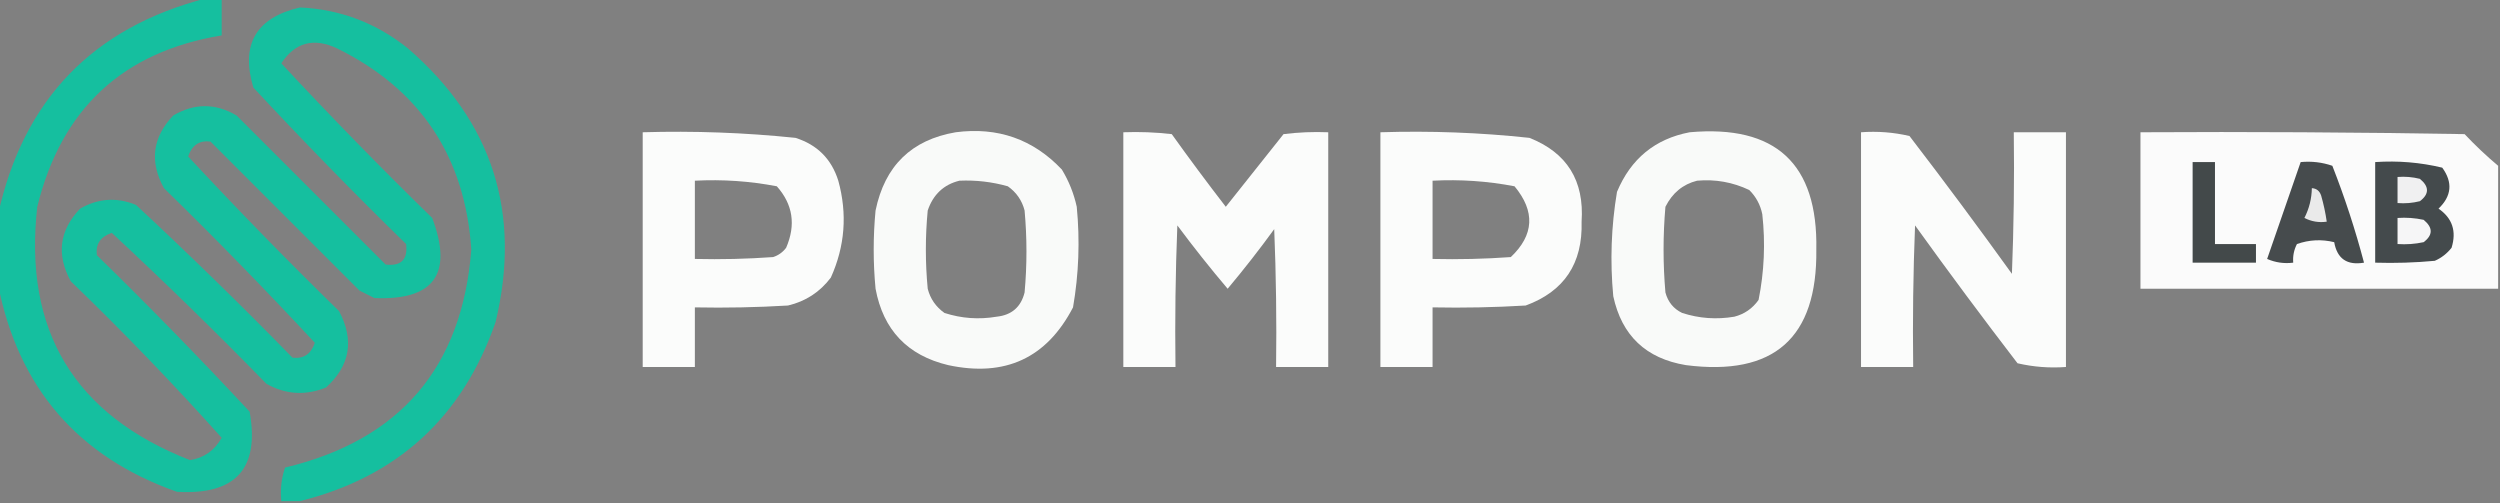
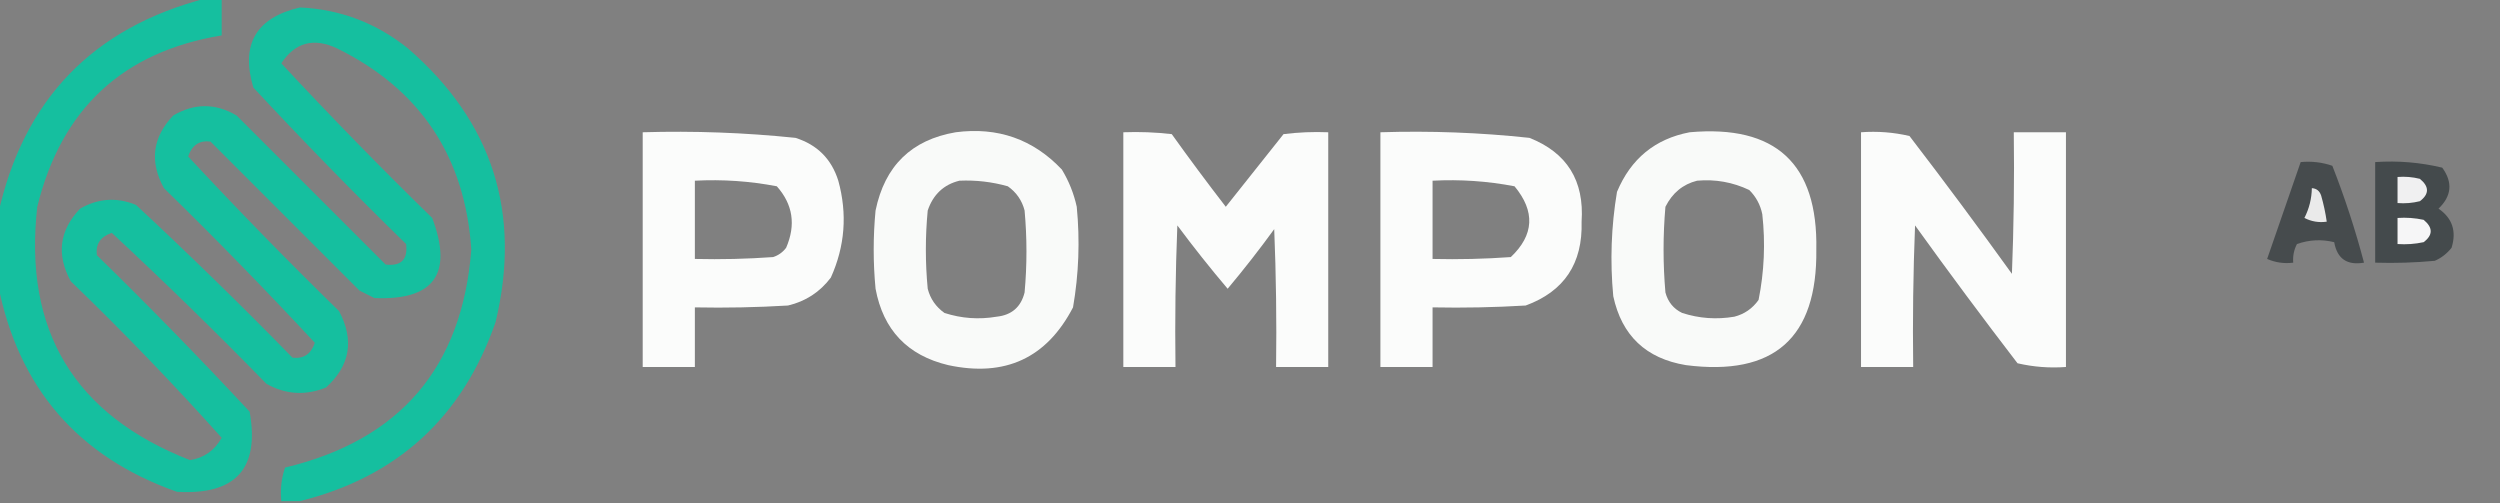
<svg xmlns="http://www.w3.org/2000/svg" version="1.1" width="671px" height="135px" style="shape-rendering:geometricPrecision; text-rendering:geometricPrecision; image-rendering:optimizeQuality; fill-rule:evenodd; clip-rule:evenodd">
  <rect width="100%" height="100%" fill="#808080" stroke="none" />
  <g>
    <path style="opacity:0.887" fill="#08c7a3" d="M 55.5,-0.5 C 56.833,-0.5 58.167,-0.5 59.5,-0.5C 59.5,2.833 59.5,6.167 59.5,9.5C 32.95,13.879 16.45,29.212 10,55.5C 6.27,88.714 19.937,111.381 51,123.5C 54.776,122.898 57.61,120.898 59.5,117.5C 46.546,103.044 33.046,89.044 19,75.5C 15.09,68.354 15.923,61.854 21.5,56C 26.348,53.212 31.348,52.878 36.5,55C 50.805,68.304 64.805,81.971 78.5,96C 81.493,96.365 83.493,95.031 84.5,92C 71.375,77.874 57.875,64.041 44,50.5C 40.09,43.354 40.923,36.854 46.5,31C 52.167,27.667 57.833,27.667 63.5,31C 76.833,44.333 90.167,57.667 103.5,71C 107.667,71.5 109.5,69.667 109,65.5C 94.971,51.805 81.304,37.805 68,23.5C 64.54,11.921 68.707,4.755 80.5,2C 91.324,2.499 100.991,6.165 109.5,13C 132.212,32.665 140.046,57.165 133,86.5C 124.104,112.013 106.604,128.013 80.5,134.5C 78.833,134.5 77.167,134.5 75.5,134.5C 75.183,131.428 75.516,128.428 76.5,125.5C 107.38,118.122 124.046,98.622 126.5,67C 124.824,42.012 112.824,24.012 90.5,13C 84.203,10.029 79.203,11.363 75.5,17C 88.637,31.138 102.137,44.971 116,58.5C 121.663,73.501 116.497,80.668 100.5,80C 99.167,79.333 97.833,78.667 96.5,78C 83.167,64.667 69.833,51.333 56.5,38C 53.519,37.619 51.519,38.952 50.5,42C 63.637,56.138 77.137,69.971 91,83.5C 95.136,91.302 93.969,98.135 87.5,104C 81.984,106.238 76.651,105.905 71.5,103C 57.971,89.137 44.138,75.637 30,62.5C 26.952,63.519 25.619,65.519 26,68.5C 40.029,82.195 53.696,96.195 67,110.5C 69.751,125.758 63.251,132.925 47.5,132C 20.958,122.624 4.958,104.124 -0.5,76.5C -0.5,70.167 -0.5,63.833 -0.5,57.5C 6.276,26.723 24.943,7.39 55.5,-0.5 Z" />
  </g>
  <g>
    <path style="opacity:0.974" fill="#fefffe" d="M 172.5,35.5 C 186.218,35.094 199.885,35.594 213.5,37C 219.333,38.833 223.167,42.667 225,48.5C 227.458,57.43 226.791,66.096 223,74.5C 220.072,78.381 216.239,80.881 211.5,82C 203.173,82.5 194.84,82.666 186.5,82.5C 186.5,87.833 186.5,93.167 186.5,98.5C 181.833,98.5 177.167,98.5 172.5,98.5C 172.5,77.5 172.5,56.5 172.5,35.5 Z M 186.5,48.5 C 193.921,48.109 201.254,48.609 208.5,50C 212.822,54.861 213.655,60.361 211,66.5C 210.097,67.701 208.931,68.535 207.5,69C 200.508,69.5 193.508,69.666 186.5,69.5C 186.5,62.5 186.5,55.5 186.5,48.5 Z" />
  </g>
  <g>
    <path style="opacity:0.959" fill="#fefffe" d="M 256.5,35.5 C 267.785,34.022 277.285,37.355 285,45.5C 286.893,48.618 288.226,51.951 289,55.5C 289.881,64.562 289.548,73.562 288,82.5C 280.929,96.115 269.763,101.281 254.5,98C 243.561,95.394 237.061,88.561 235,77.5C 234.333,70.5 234.333,63.5 235,56.5C 237.466,44.532 244.633,37.532 256.5,35.5 Z M 257.5,48.5 C 261.915,48.305 266.249,48.805 270.5,50C 272.81,51.637 274.31,53.804 275,56.5C 275.667,63.833 275.667,71.167 275,78.5C 274.027,82.406 271.527,84.573 267.5,85C 262.743,85.81 258.076,85.476 253.5,84C 251.19,82.363 249.69,80.196 249,77.5C 248.333,70.5 248.333,63.5 249,56.5C 250.453,52.209 253.287,49.542 257.5,48.5 Z" />
  </g>
  <g>
    <path style="opacity:0.972" fill="#fefffe" d="M 301.5,35.5 C 305.846,35.334 310.179,35.501 314.5,36C 319.211,42.589 324.045,49.089 329,55.5C 334.167,49 339.333,42.5 344.5,36C 348.486,35.501 352.486,35.334 356.5,35.5C 356.5,56.5 356.5,77.5 356.5,98.5C 351.833,98.5 347.167,98.5 342.5,98.5C 342.667,86.162 342.5,73.829 342,61.5C 338.024,66.977 333.858,72.31 329.5,77.5C 324.84,72.002 320.34,66.335 316,60.5C 315.5,73.162 315.333,85.829 315.5,98.5C 310.833,98.5 306.167,98.5 301.5,98.5C 301.5,77.5 301.5,56.5 301.5,35.5 Z" />
  </g>
  <g>
    <path style="opacity:0.97" fill="#fefffe" d="M 370.5,35.5 C 383.894,35.075 397.227,35.575 410.5,37C 420.585,40.982 425.251,48.482 424.5,59.5C 424.826,70.712 419.826,78.212 409.5,82C 401.173,82.5 392.84,82.666 384.5,82.5C 384.5,87.833 384.5,93.167 384.5,98.5C 379.833,98.5 375.167,98.5 370.5,98.5C 370.5,77.5 370.5,56.5 370.5,35.5 Z M 384.5,48.5 C 391.921,48.109 399.254,48.609 406.5,50C 412.093,56.736 411.759,63.069 405.5,69C 398.508,69.5 391.508,69.666 384.5,69.5C 384.5,62.5 384.5,55.5 384.5,48.5 Z" />
  </g>
  <g>
    <path style="opacity:0.958" fill="#fefffe" d="M 453.5,35.5 C 476.606,33.442 487.939,43.942 487.5,67C 487.79,90.706 476.123,101.039 452.5,98C 441.777,96.232 435.277,90.065 433,79.5C 432.114,70.105 432.447,60.772 434,51.5C 437.713,42.608 444.213,37.274 453.5,35.5 Z M 455.5,48.5 C 460.412,48.063 465.078,48.896 469.5,51C 471.317,52.8 472.484,54.966 473,57.5C 473.856,65.232 473.523,72.898 472,80.5C 470.363,82.81 468.196,84.31 465.5,85C 460.743,85.81 456.076,85.476 451.5,84C 449.185,82.891 447.685,81.057 447,78.5C 446.333,70.833 446.333,63.167 447,55.5C 448.866,51.784 451.699,49.45 455.5,48.5 Z" />
  </g>
  <g>
    <path style="opacity:0.973" fill="#fefffe" d="M 499.5,35.5 C 503.884,35.174 508.217,35.508 512.5,36.5C 521.859,48.692 531.026,61.026 540,73.5C 540.5,60.838 540.667,48.171 540.5,35.5C 545.167,35.5 549.833,35.5 554.5,35.5C 554.5,56.5 554.5,77.5 554.5,98.5C 550.116,98.826 545.783,98.492 541.5,97.5C 532.141,85.308 522.974,72.974 514,60.5C 513.5,73.162 513.333,85.829 513.5,98.5C 508.833,98.5 504.167,98.5 499.5,98.5C 499.5,77.5 499.5,56.5 499.5,35.5 Z" />
  </g>
  <g>
-     <path style="opacity:0.978" fill="#fdfdfd" d="M 670.5,44.5 C 670.5,55.5 670.5,66.5 670.5,77.5C 638.5,77.5 606.5,77.5 574.5,77.5C 574.5,63.5 574.5,49.5 574.5,35.5C 603.502,35.333 632.502,35.5 661.5,36C 664.369,39.038 667.369,41.871 670.5,44.5 Z" />
-   </g>
+     </g>
  <g>
-     <path style="opacity:1" fill="#43494a" d="M 588.5,43.5 C 590.5,43.5 592.5,43.5 594.5,43.5C 594.5,50.833 594.5,58.167 594.5,65.5C 598.167,65.5 601.833,65.5 605.5,65.5C 605.5,67.167 605.5,68.833 605.5,70.5C 599.833,70.5 594.167,70.5 588.5,70.5C 588.5,61.5 588.5,52.5 588.5,43.5 Z" />
-   </g>
+     </g>
  <g>
    <path style="opacity:1" fill="#464b4d" d="M 617.5,43.5 C 620.448,43.223 623.281,43.556 626,44.5C 629.34,53.019 632.173,61.685 634.5,70.5C 629.95,71.276 627.284,69.442 626.5,65C 623.118,64.176 619.784,64.343 616.5,65.5C 615.691,67.071 615.357,68.738 615.5,70.5C 613.076,70.808 610.743,70.474 608.5,69.5C 611.508,60.81 614.508,52.143 617.5,43.5 Z" />
  </g>
  <g>
    <path style="opacity:1" fill="#444a4c" d="M 637.5,43.5 C 643.621,43.09 649.621,43.59 655.5,45C 658.366,48.943 658.032,52.61 654.5,56C 658.212,58.557 659.378,62.057 658,66.5C 656.786,68.049 655.286,69.216 653.5,70C 648.177,70.499 642.844,70.666 637.5,70.5C 637.5,61.5 637.5,52.5 637.5,43.5 Z" />
  </g>
  <g>
    <path style="opacity:1" fill="#f0f0f1" d="M 643.5,47.5 C 645.527,47.338 647.527,47.505 649.5,48C 652.033,50.084 652.033,52.084 649.5,54C 647.527,54.495 645.527,54.662 643.5,54.5C 643.5,52.167 643.5,49.833 643.5,47.5 Z" />
  </g>
  <g>
    <path style="opacity:1" fill="#eaeaea" d="M 620.5,50.5 C 621.75,50.577 622.583,51.244 623,52.5C 623.662,54.813 624.162,57.146 624.5,59.5C 622.396,59.799 620.396,59.466 618.5,58.5C 619.785,55.98 620.452,53.313 620.5,50.5 Z" />
  </g>
  <g>
    <path style="opacity:1" fill="#f6f6f7" d="M 643.5,58.5 C 645.857,58.337 648.19,58.503 650.5,59C 653.033,61.084 653.033,63.084 650.5,65C 648.19,65.497 645.857,65.663 643.5,65.5C 643.5,63.167 643.5,60.833 643.5,58.5 Z" />
  </g>
</svg>